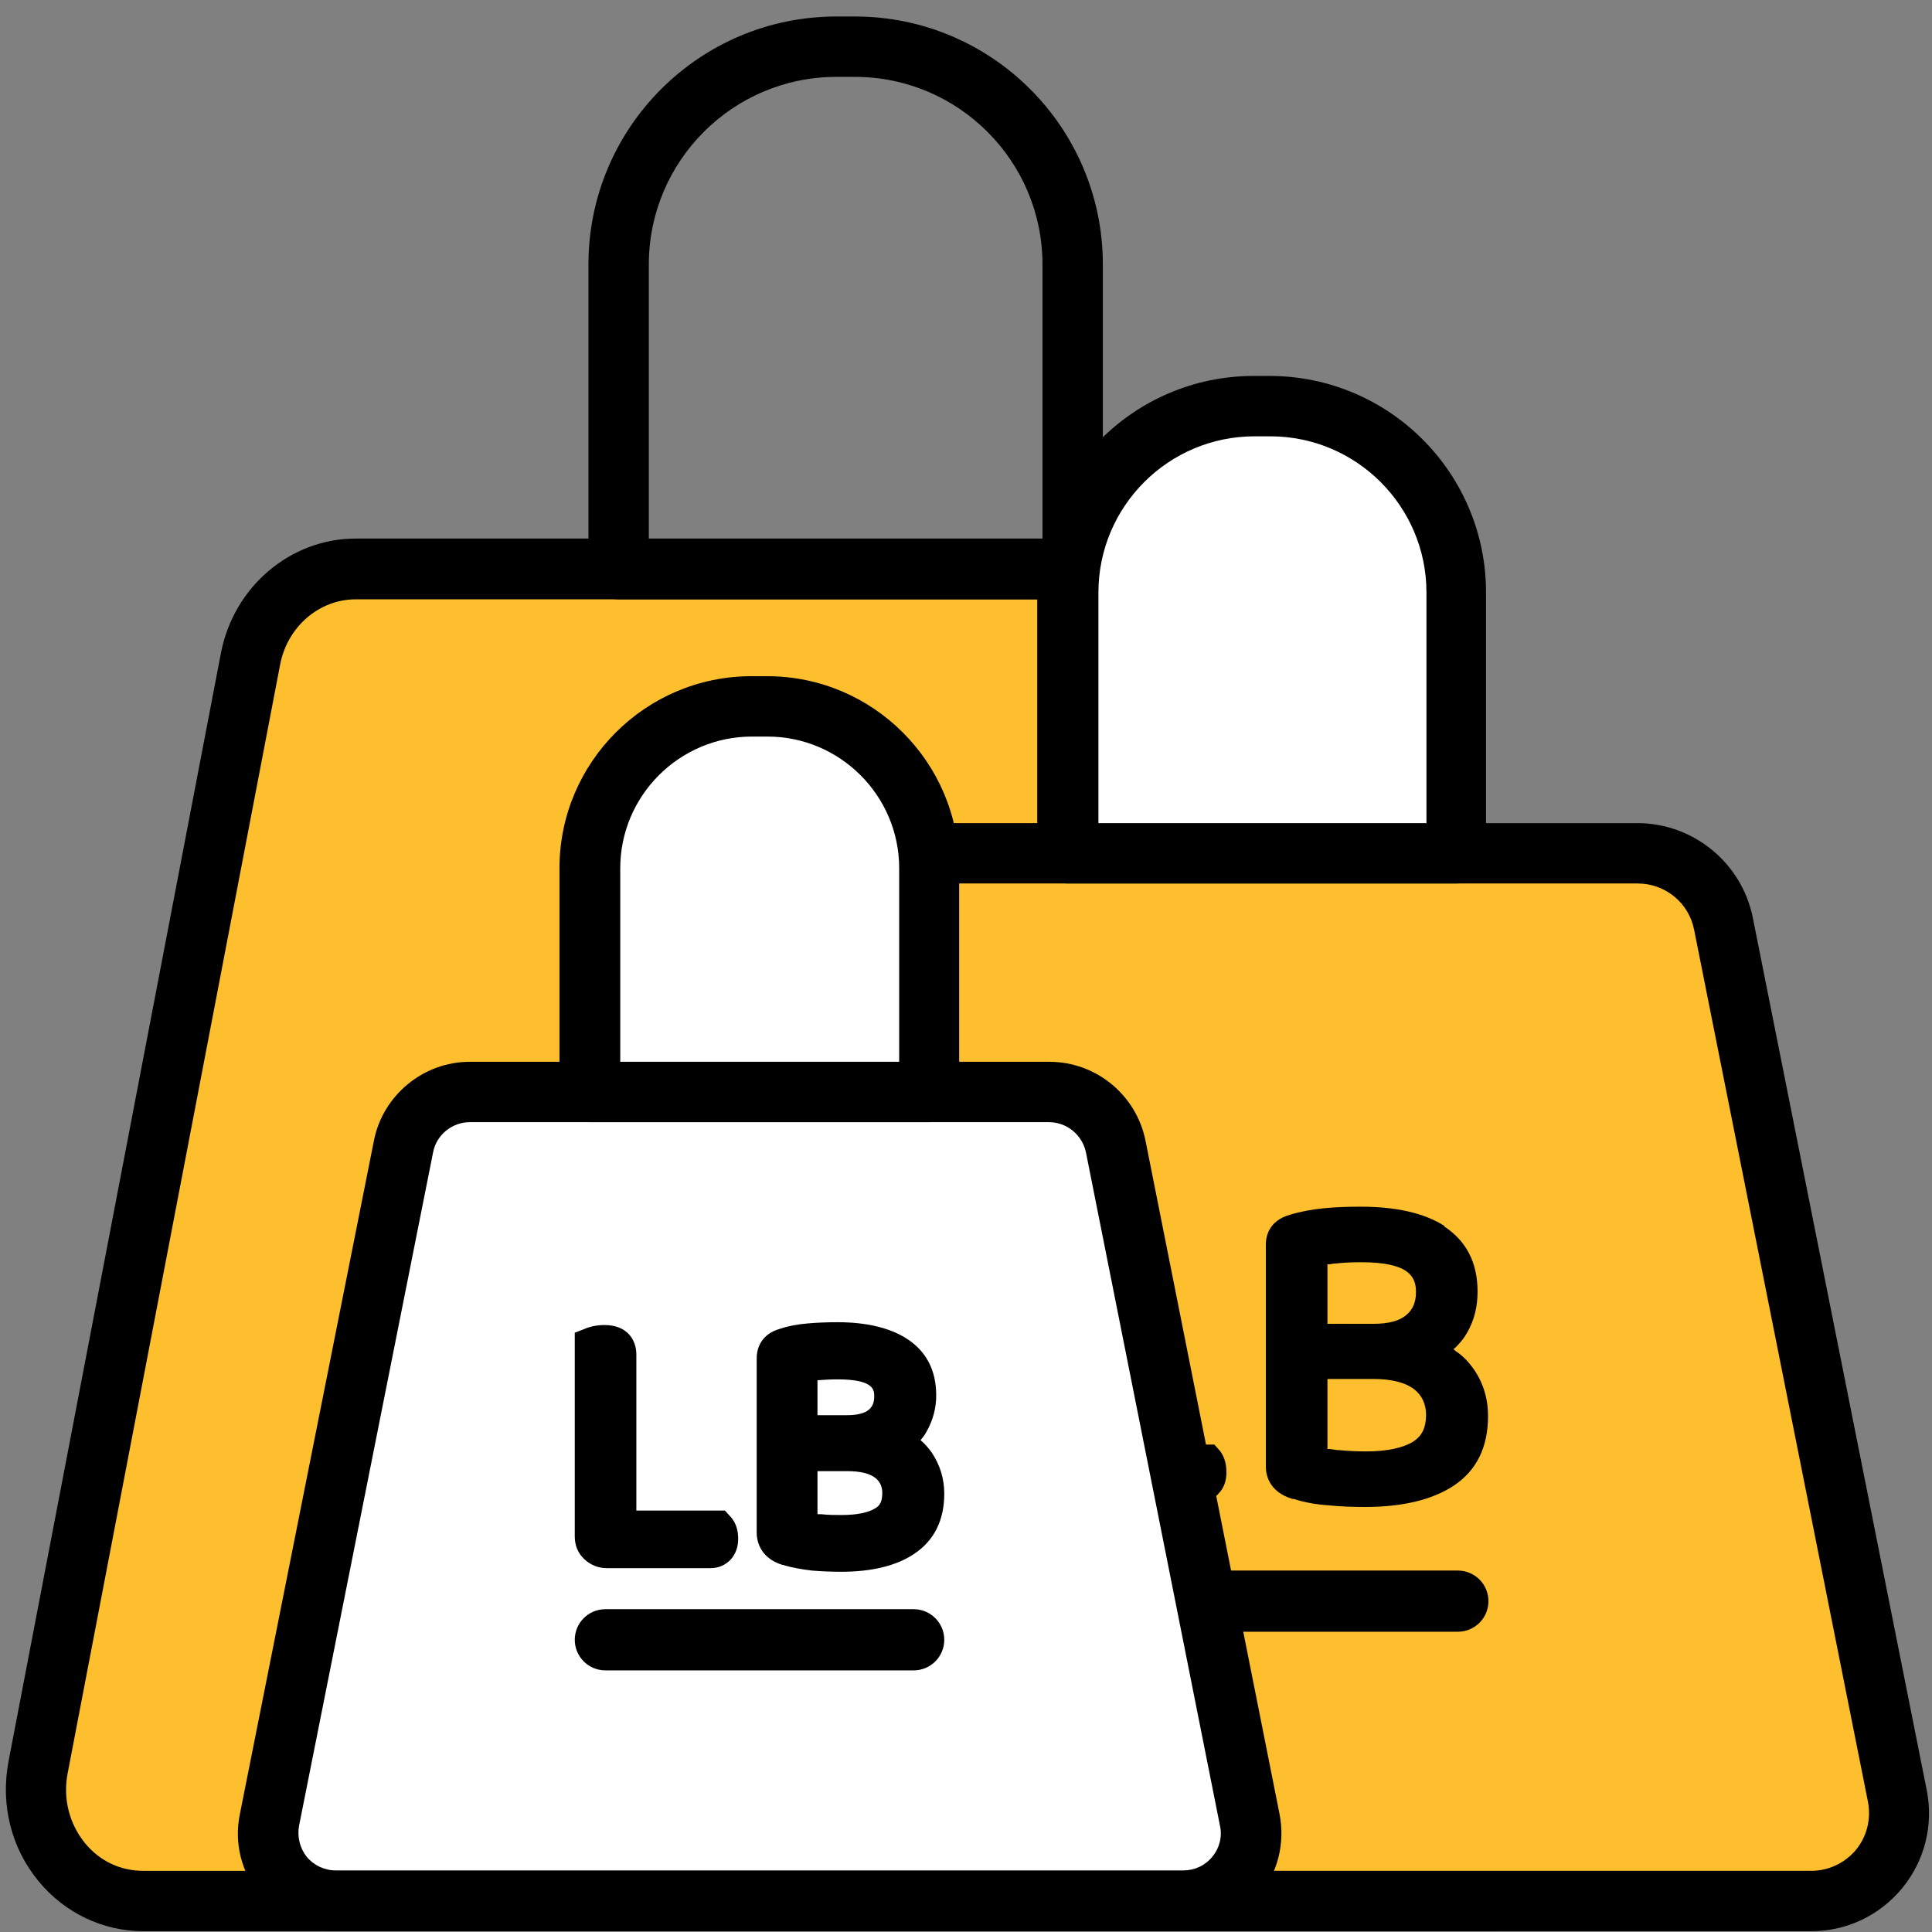
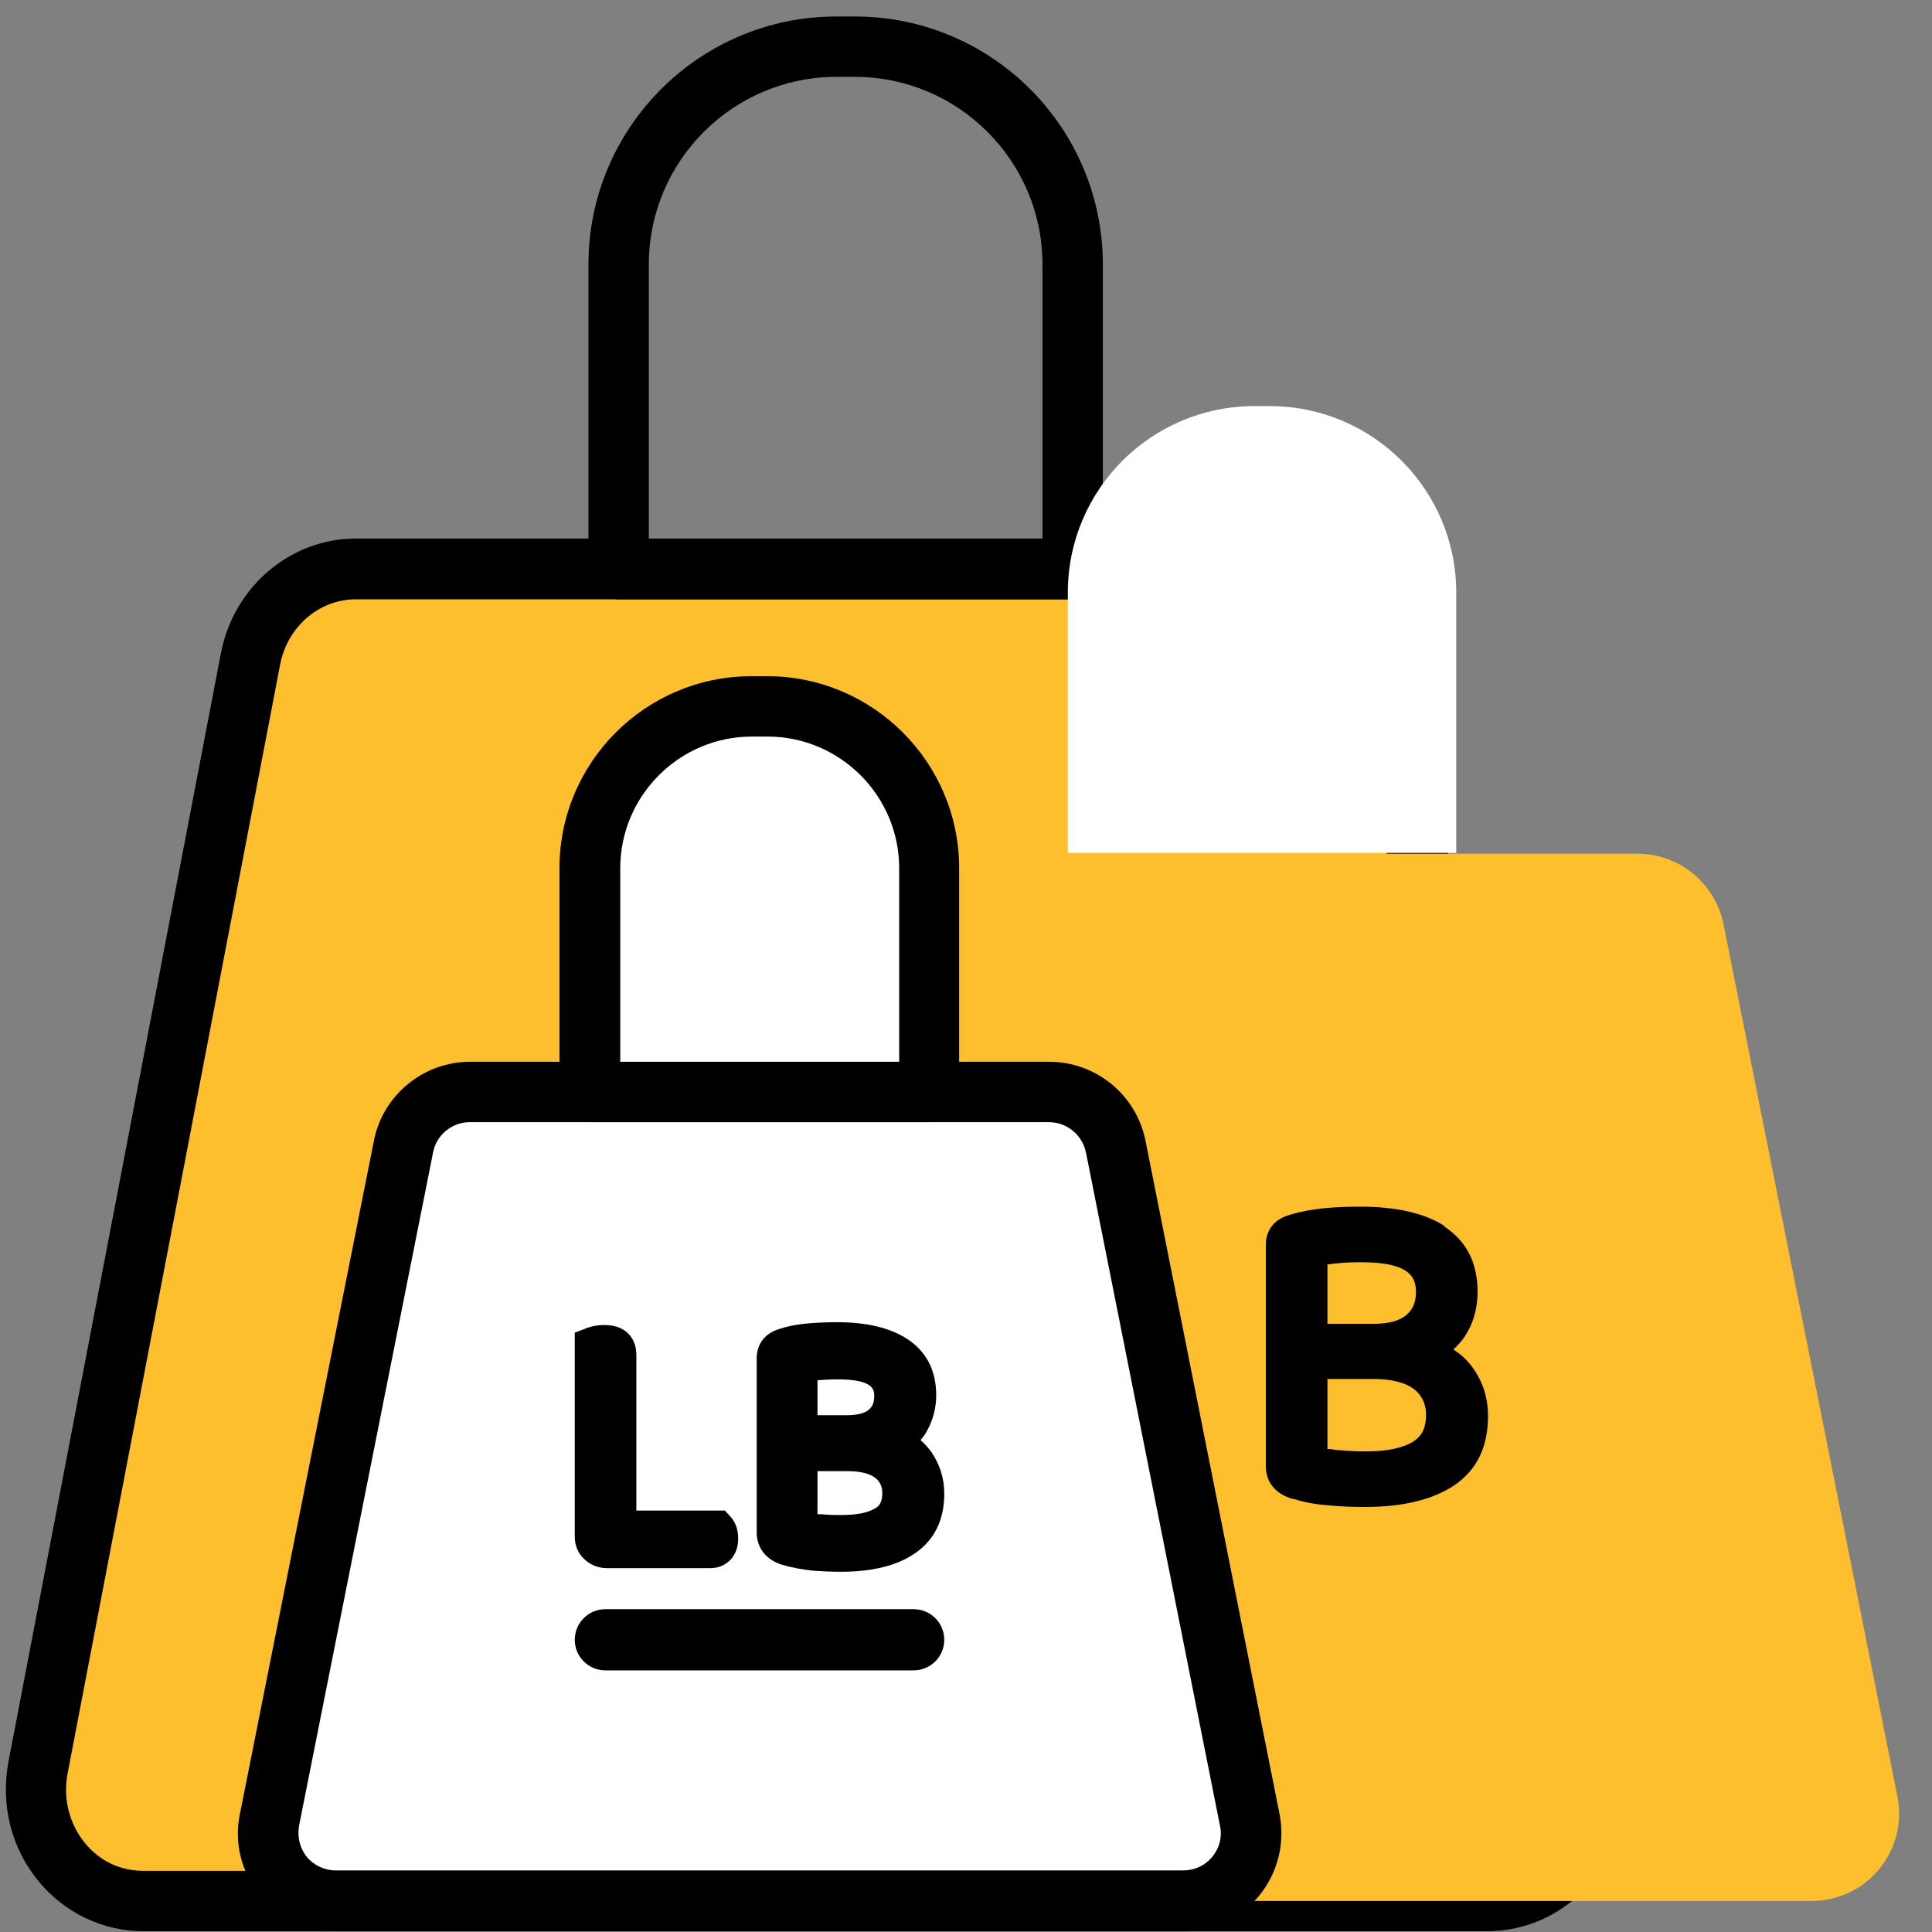
<svg xmlns="http://www.w3.org/2000/svg" id="Layer_1" width="48" height="48" viewBox="0 0 48 48">
  <rect x="0" y="0" width="48" height="48" fill="#808080" stroke="none" />
  <path d="M36.95,47.23H3.56c-1.68,0-2.94-1.6-2.62-3.31l5.28-27.55c.25-1.3,1.34-2.23,2.62-2.23h22.83c1.27,0,2.37.93,2.62,2.23l5.28,27.55c.33,1.71-.93,3.31-2.62,3.31Z" fill="#febf2e" stroke-width="0" />
  <path d="M36.95,47.98H3.56c-1,0-1.95-.45-2.6-1.24-.68-.82-.95-1.9-.75-2.97l5.28-27.55c.32-1.65,1.73-2.84,3.35-2.84h22.83c1.63,0,3.04,1.19,3.35,2.84l5.28,27.55c.2,1.06-.07,2.14-.75,2.97-.65.79-1.6,1.24-2.6,1.24ZM8.84,14.89c-.91,0-1.7.68-1.88,1.62L1.68,44.06c-.12.62.04,1.25.43,1.73.37.45.88.69,1.45.69h33.39c.56,0,1.08-.25,1.45-.69.39-.48.55-1.11.43-1.73l-5.28-27.55c-.18-.94-.97-1.62-1.88-1.62H8.84Z" stroke-width="0" />
  <path d="M26.65,14.89h-11.28c-.41,0-.75-.34-.75-.75v-7.57c0-3.4,2.76-6.16,6.16-6.16h.46c3.4,0,6.16,2.76,6.16,6.16v7.57c0,.41-.34.75-.75.75ZM16.12,13.39h9.78v-6.82c0-2.57-2.09-4.66-4.66-4.66h-.46c-2.57,0-4.66,2.09-4.66,4.66v6.82Z" stroke-width="0" />
  <path d="M45,47.23h-27.29c-1.37,0-2.41-1.26-2.14-2.6l4.32-21.67c.2-1.02,1.1-1.75,2.14-1.75h18.65c1.04,0,1.93.73,2.14,1.75l4.32,21.67c.27,1.35-.76,2.6-2.14,2.6Z" fill="#febf2e" stroke-width="0" />
-   <path d="M45,47.98h-27.29c-.88,0-1.71-.39-2.26-1.07-.56-.68-.78-1.57-.61-2.43l4.32-21.67c.27-1.37,1.48-2.36,2.87-2.36h18.65c1.39,0,2.6.99,2.87,2.36l4.32,21.67c.17.86-.05,1.75-.61,2.43s-1.38,1.07-2.26,1.07ZM22.03,21.95c-.68,0-1.27.48-1.4,1.15l-4.32,21.67c-.08.42.02.85.3,1.19s.67.52,1.1.52h27.29c.43,0,.83-.19,1.11-.52.27-.33.38-.76.3-1.19l-4.32-21.67c-.13-.67-.72-1.15-1.4-1.15h-18.65Z" stroke-width="0" />
  <path d="M31.16,10.09h.39c2.56,0,4.63,2.08,4.63,4.63v6.47h-9.65v-6.47c0-2.56,2.08-4.63,4.63-4.63Z" fill="#fff" stroke-width="0" />
-   <path d="M36.18,21.95h-9.66c-.41,0-.75-.34-.75-.75v-6.48c0-2.97,2.41-5.38,5.38-5.38h.39c2.97,0,5.38,2.41,5.38,5.38v6.48c0,.41-.34.75-.75.75ZM27.28,20.45h8.16v-5.73c0-2.14-1.74-3.88-3.88-3.88h-.39c-2.14,0-3.88,1.74-3.88,3.88v5.73Z" stroke-width="0" />
-   <path d="M36.22,39.02h-9.73c-.42,0-.76.34-.76.76s.34.76.76.76h9.73c.42,0,.76-.34.76-.76s-.34-.76-.76-.76Z" stroke-width="0" />
-   <path d="M26.46,30.04c-.11,0-.22.01-.32.04-.1.02-.17.05-.22.06l-.21.08v6.29c0,.24.08.43.24.58.15.15.34.22.57.22h3.27c.2,0,.38-.07.5-.22.12-.13.18-.3.18-.51,0-.25-.07-.45-.22-.6l-.08-.09h-2.91v-5.13c0-.17-.06-.73-.8-.73Z" stroke-width="0" />
  <path d="M35.89,30.46c-.5-.32-1.2-.48-2.08-.48-.33,0-.64.01-.93.04-.29.03-.57.08-.83.16-.54.15-.6.56-.6.73v5.53c0,.18.06.62.66.8h.03c.28.09.57.14.87.16.3.03.6.04.91.04.93,0,1.67-.18,2.2-.53.57-.38.85-.96.85-1.73,0-.43-.12-.83-.36-1.17-.12-.17-.26-.32-.44-.44l-.06-.05.06-.05c.11-.11.21-.23.28-.36.18-.31.26-.65.26-1.02,0-.72-.28-1.26-.83-1.62ZM32.98,31.41h.06c.05-.01.11-.02.16-.02.17-.02.38-.03.62-.03,1.2,0,1.36.37,1.36.74,0,.25-.08.44-.24.57-.17.15-.45.22-.82.22h-1.14v-1.49ZM35.12,35.81c-.25.16-.65.25-1.18.25-.22,0-.44-.01-.65-.03-.09,0-.17-.02-.25-.03h-.06v-1.74h1.14c.46,0,.8.09,1.02.26.19.15.29.37.29.63,0,.32-.1.52-.31.66Z" stroke-width="0" />
  <path d="M29.4,47.23H8.34c-1.06,0-1.86-.97-1.65-2.01l3.33-16.73c.16-.79.85-1.35,1.65-1.35h14.4c.8,0,1.49.57,1.65,1.35l3.33,16.73c.21,1.04-.59,2.01-1.65,2.01Z" fill="#fff" stroke-width="0" />
  <path d="M29.4,47.98H8.34c-.73,0-1.42-.32-1.88-.89-.46-.57-.65-1.3-.5-2.02l3.33-16.73c.22-1.13,1.23-1.96,2.38-1.96h14.4c1.16,0,2.16.82,2.39,1.96l3.33,16.73c.14.72-.04,1.45-.5,2.02s-1.15.89-1.88.89ZM11.67,27.88c-.44,0-.83.32-.91.75l-3.33,16.73c-.05.27.02.56.19.77s.44.34.72.34h21.06c.28,0,.54-.12.72-.34s.25-.5.19-.77l-3.33-16.73c-.09-.43-.47-.75-.92-.75h-14.4Z" stroke-width="0" />
  <path d="M18.67,17.56h.39c2.22,0,4.02,1.8,4.02,4.02v5.56h-8.43v-5.56c0-2.22,1.8-4.02,4.02-4.02Z" fill="#fff" stroke-width="0" />
  <path d="M23.08,27.88h-8.43c-.41,0-.75-.34-.75-.75v-5.56c0-2.63,2.14-4.77,4.77-4.77h.39c2.63,0,4.77,2.14,4.77,4.77v5.56c0,.41-.34.75-.75.75ZM15.41,26.38h6.93v-4.81c0-1.8-1.47-3.27-3.27-3.27h-.39c-1.8,0-3.27,1.47-3.27,3.27v4.81Z" stroke-width="0" />
  <path d="M22.7,39.98h-7.66c-.42,0-.76.34-.76.76s.34.76.76.76h7.66c.42,0,.76-.34.76-.76s-.34-.76-.76-.76Z" stroke-width="0" />
  <path d="M15.07,38.96h2.58c.21,0,.38-.08.51-.22.12-.14.18-.31.18-.51,0-.24-.07-.43-.22-.58l-.11-.12h-2.2v-3.88c0-.34-.21-.73-.79-.73-.1,0-.2.01-.29.03-.08.02-.15.04-.19.06l-.26.1v5.06c0,.23.08.42.24.57.15.14.34.22.56.22Z" stroke-width="0" />
  <path d="M19.42,38.88h.03c.23.07.47.11.72.14.24.02.48.03.73.03.76,0,1.38-.15,1.82-.45.49-.33.74-.83.74-1.49,0-.38-.11-.72-.31-1.02-.08-.11-.17-.22-.28-.31.06-.07.12-.15.16-.23.15-.27.23-.57.23-.88,0-.63-.25-1.1-.73-1.41-.42-.27-1-.41-1.72-.41-.26,0-.51.01-.74.03-.24.02-.47.06-.68.13-.55.15-.59.59-.59.73v4.35c0,.14.05.61.64.79ZM20.31,37.61v-1.06h.74c.33,0,.56.06.7.17.11.09.17.21.17.37,0,.23-.07.32-.17.38-.17.11-.46.17-.84.17-.17,0-.34,0-.5-.02-.03,0-.06,0-.09,0ZM20.31,35.15v-.86s.02,0,.03,0c.13-.01.29-.02.47-.02.91,0,.91.27.91.42s-.04.25-.13.33c-.1.09-.29.14-.54.14h-.74Z" stroke-width="0" />
</svg>